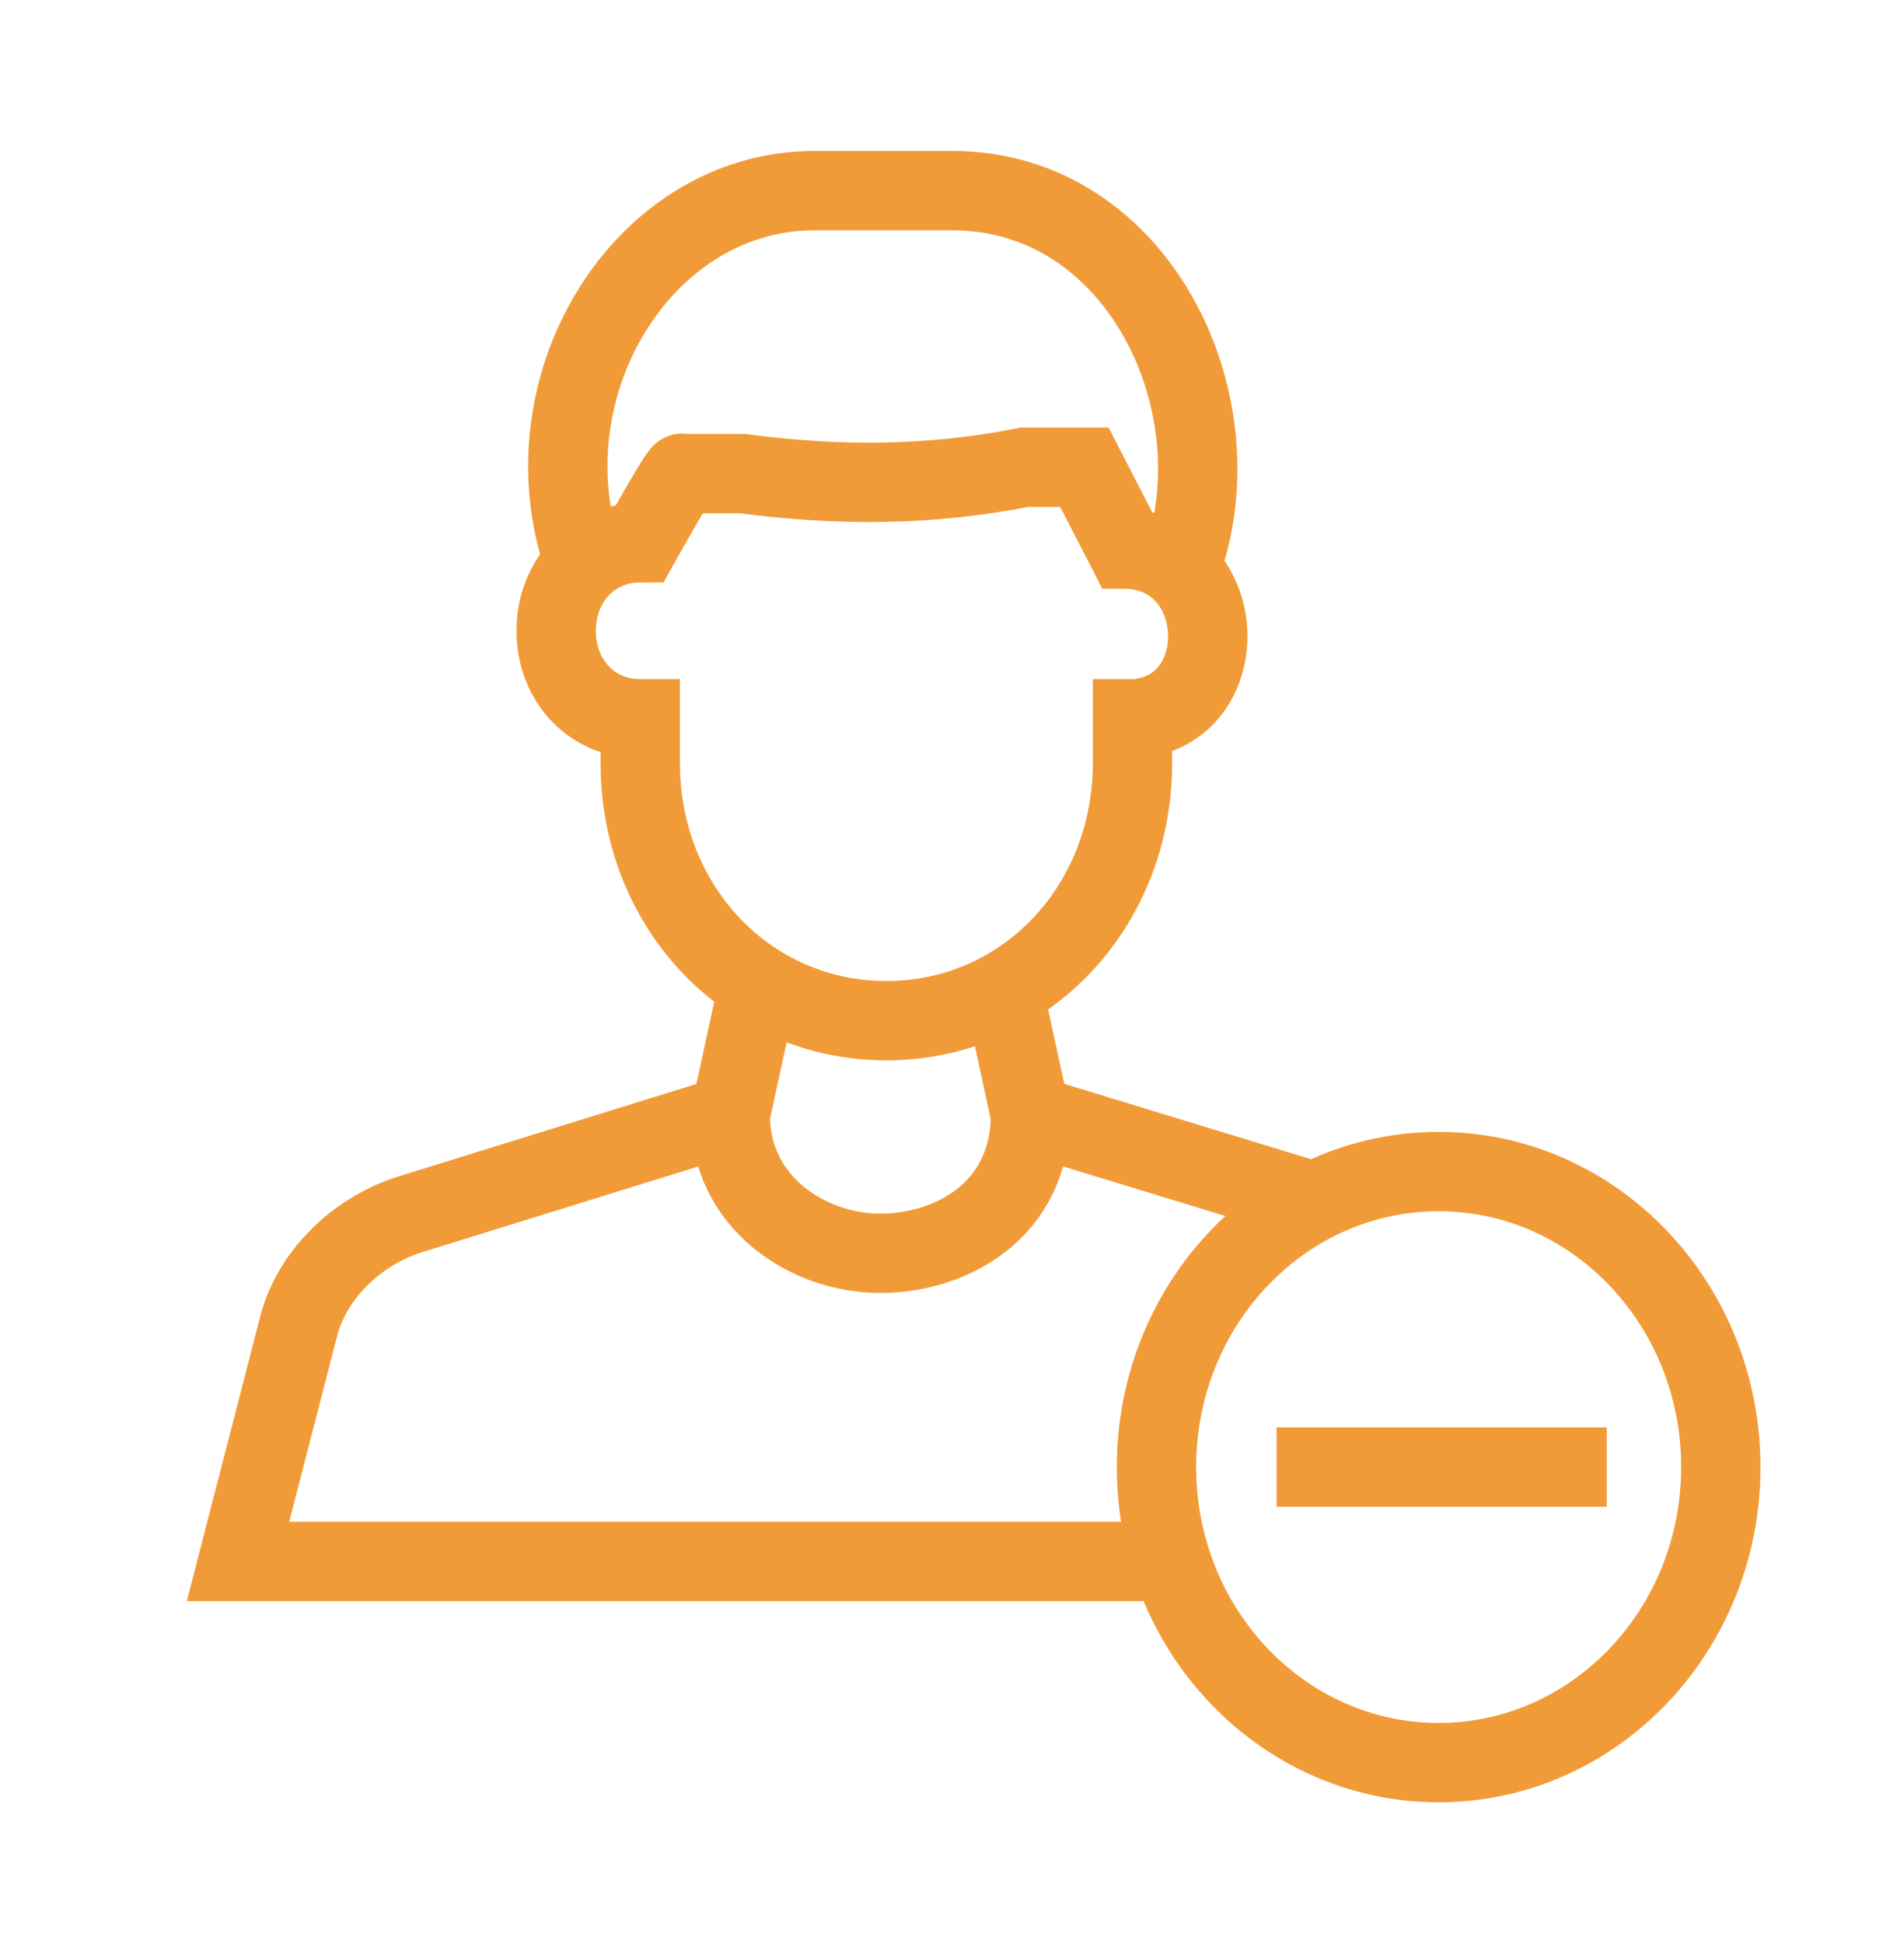
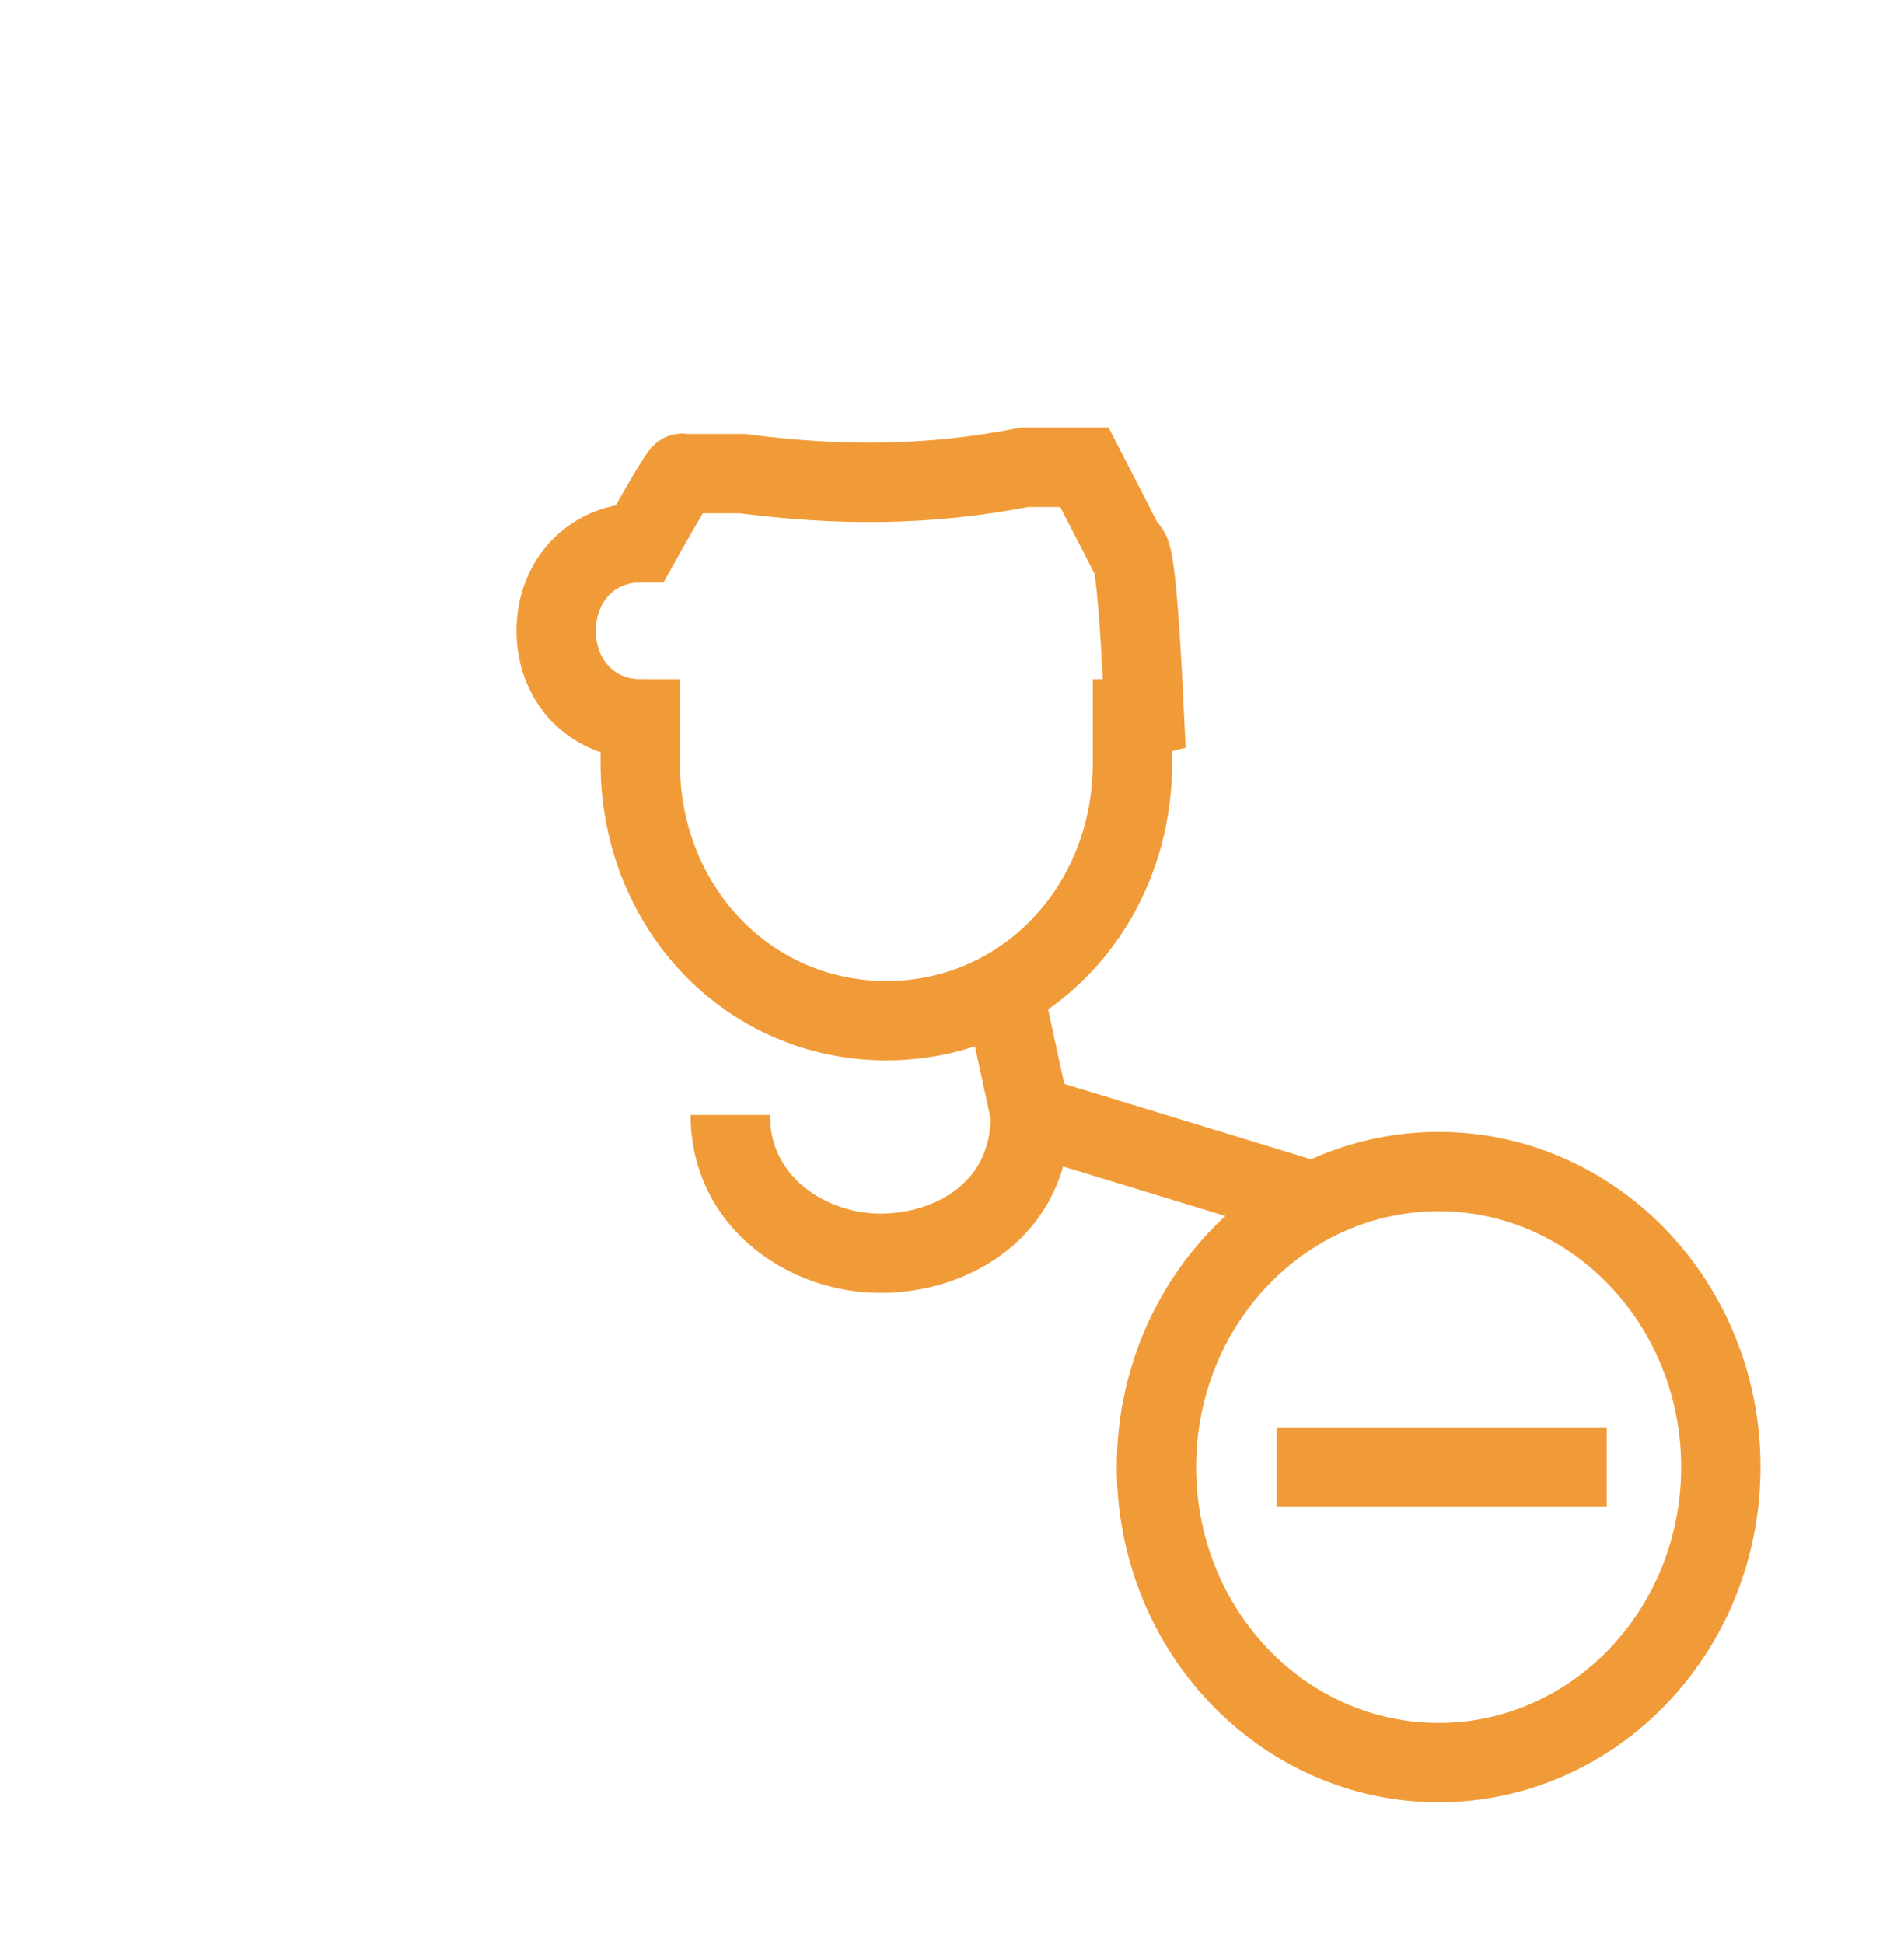
<svg xmlns="http://www.w3.org/2000/svg" width="48" height="49" viewBox="0 0 48 49" fill="none">
-   <path d="M14.778 14.314C13.113 9.876 16.14 4.805 20.529 4.805H24.01C28.701 4.805 31.274 10.193 29.761 14.314" stroke="#F19B38" stroke-width="2" stroke-miterlimit="10" />
-   <path d="M28.399 13.839L27.339 11.778H25.826C23.404 12.254 21.134 12.254 18.713 11.937H17.199C17.199 11.778 16.14 13.68 16.14 13.68C14.929 13.68 14.021 14.631 14.021 15.899C14.021 17.167 14.929 18.118 16.14 18.118V19.227C16.14 22.873 18.864 25.726 22.345 25.726C25.826 25.726 28.55 22.873 28.55 19.227V18.118C28.641 18.118 28.732 18.118 28.853 18.086C31.017 17.69 30.956 14.33 28.807 13.886C28.656 13.854 28.505 13.839 28.399 13.839Z" stroke="#F19B38" stroke-width="2" stroke-miterlimit="10" />
-   <path d="M19.167 24.616L18.41 28.103L10.238 30.639C8.876 31.114 7.816 32.224 7.513 33.492L6 39.356H29.61" stroke="#F19B38" stroke-width="2" stroke-miterlimit="10" />
+   <path d="M28.399 13.839L27.339 11.778H25.826C23.404 12.254 21.134 12.254 18.713 11.937H17.199C17.199 11.778 16.14 13.68 16.14 13.68C14.929 13.68 14.021 14.631 14.021 15.899C14.021 17.167 14.929 18.118 16.14 18.118V19.227C16.14 22.873 18.864 25.726 22.345 25.726C25.826 25.726 28.55 22.873 28.55 19.227V18.118C28.641 18.118 28.732 18.118 28.853 18.086C28.656 13.854 28.505 13.839 28.399 13.839Z" stroke="#F19B38" stroke-width="2" stroke-miterlimit="10" />
  <path d="M33.241 30.322L25.977 28.103L25.22 24.616" stroke="#F19B38" stroke-width="2" stroke-miterlimit="10" />
  <path d="M40.506 36.978H32.182" stroke="#F19B38" stroke-width="2" stroke-miterlimit="10" />
  <path d="M25.977 28.102C25.977 30.48 24.009 31.589 22.193 31.589C20.377 31.589 18.41 30.321 18.41 28.102" stroke="#F19B38" stroke-width="2" stroke-miterlimit="10" />
  <path d="M36.268 44.427C40.197 44.427 43.382 41.092 43.382 36.978C43.382 32.864 40.197 29.529 36.268 29.529C32.34 29.529 29.155 32.864 29.155 36.978C29.155 41.092 32.34 44.427 36.268 44.427Z" stroke="#F19B38" stroke-width="2" stroke-miterlimit="10" />
</svg>